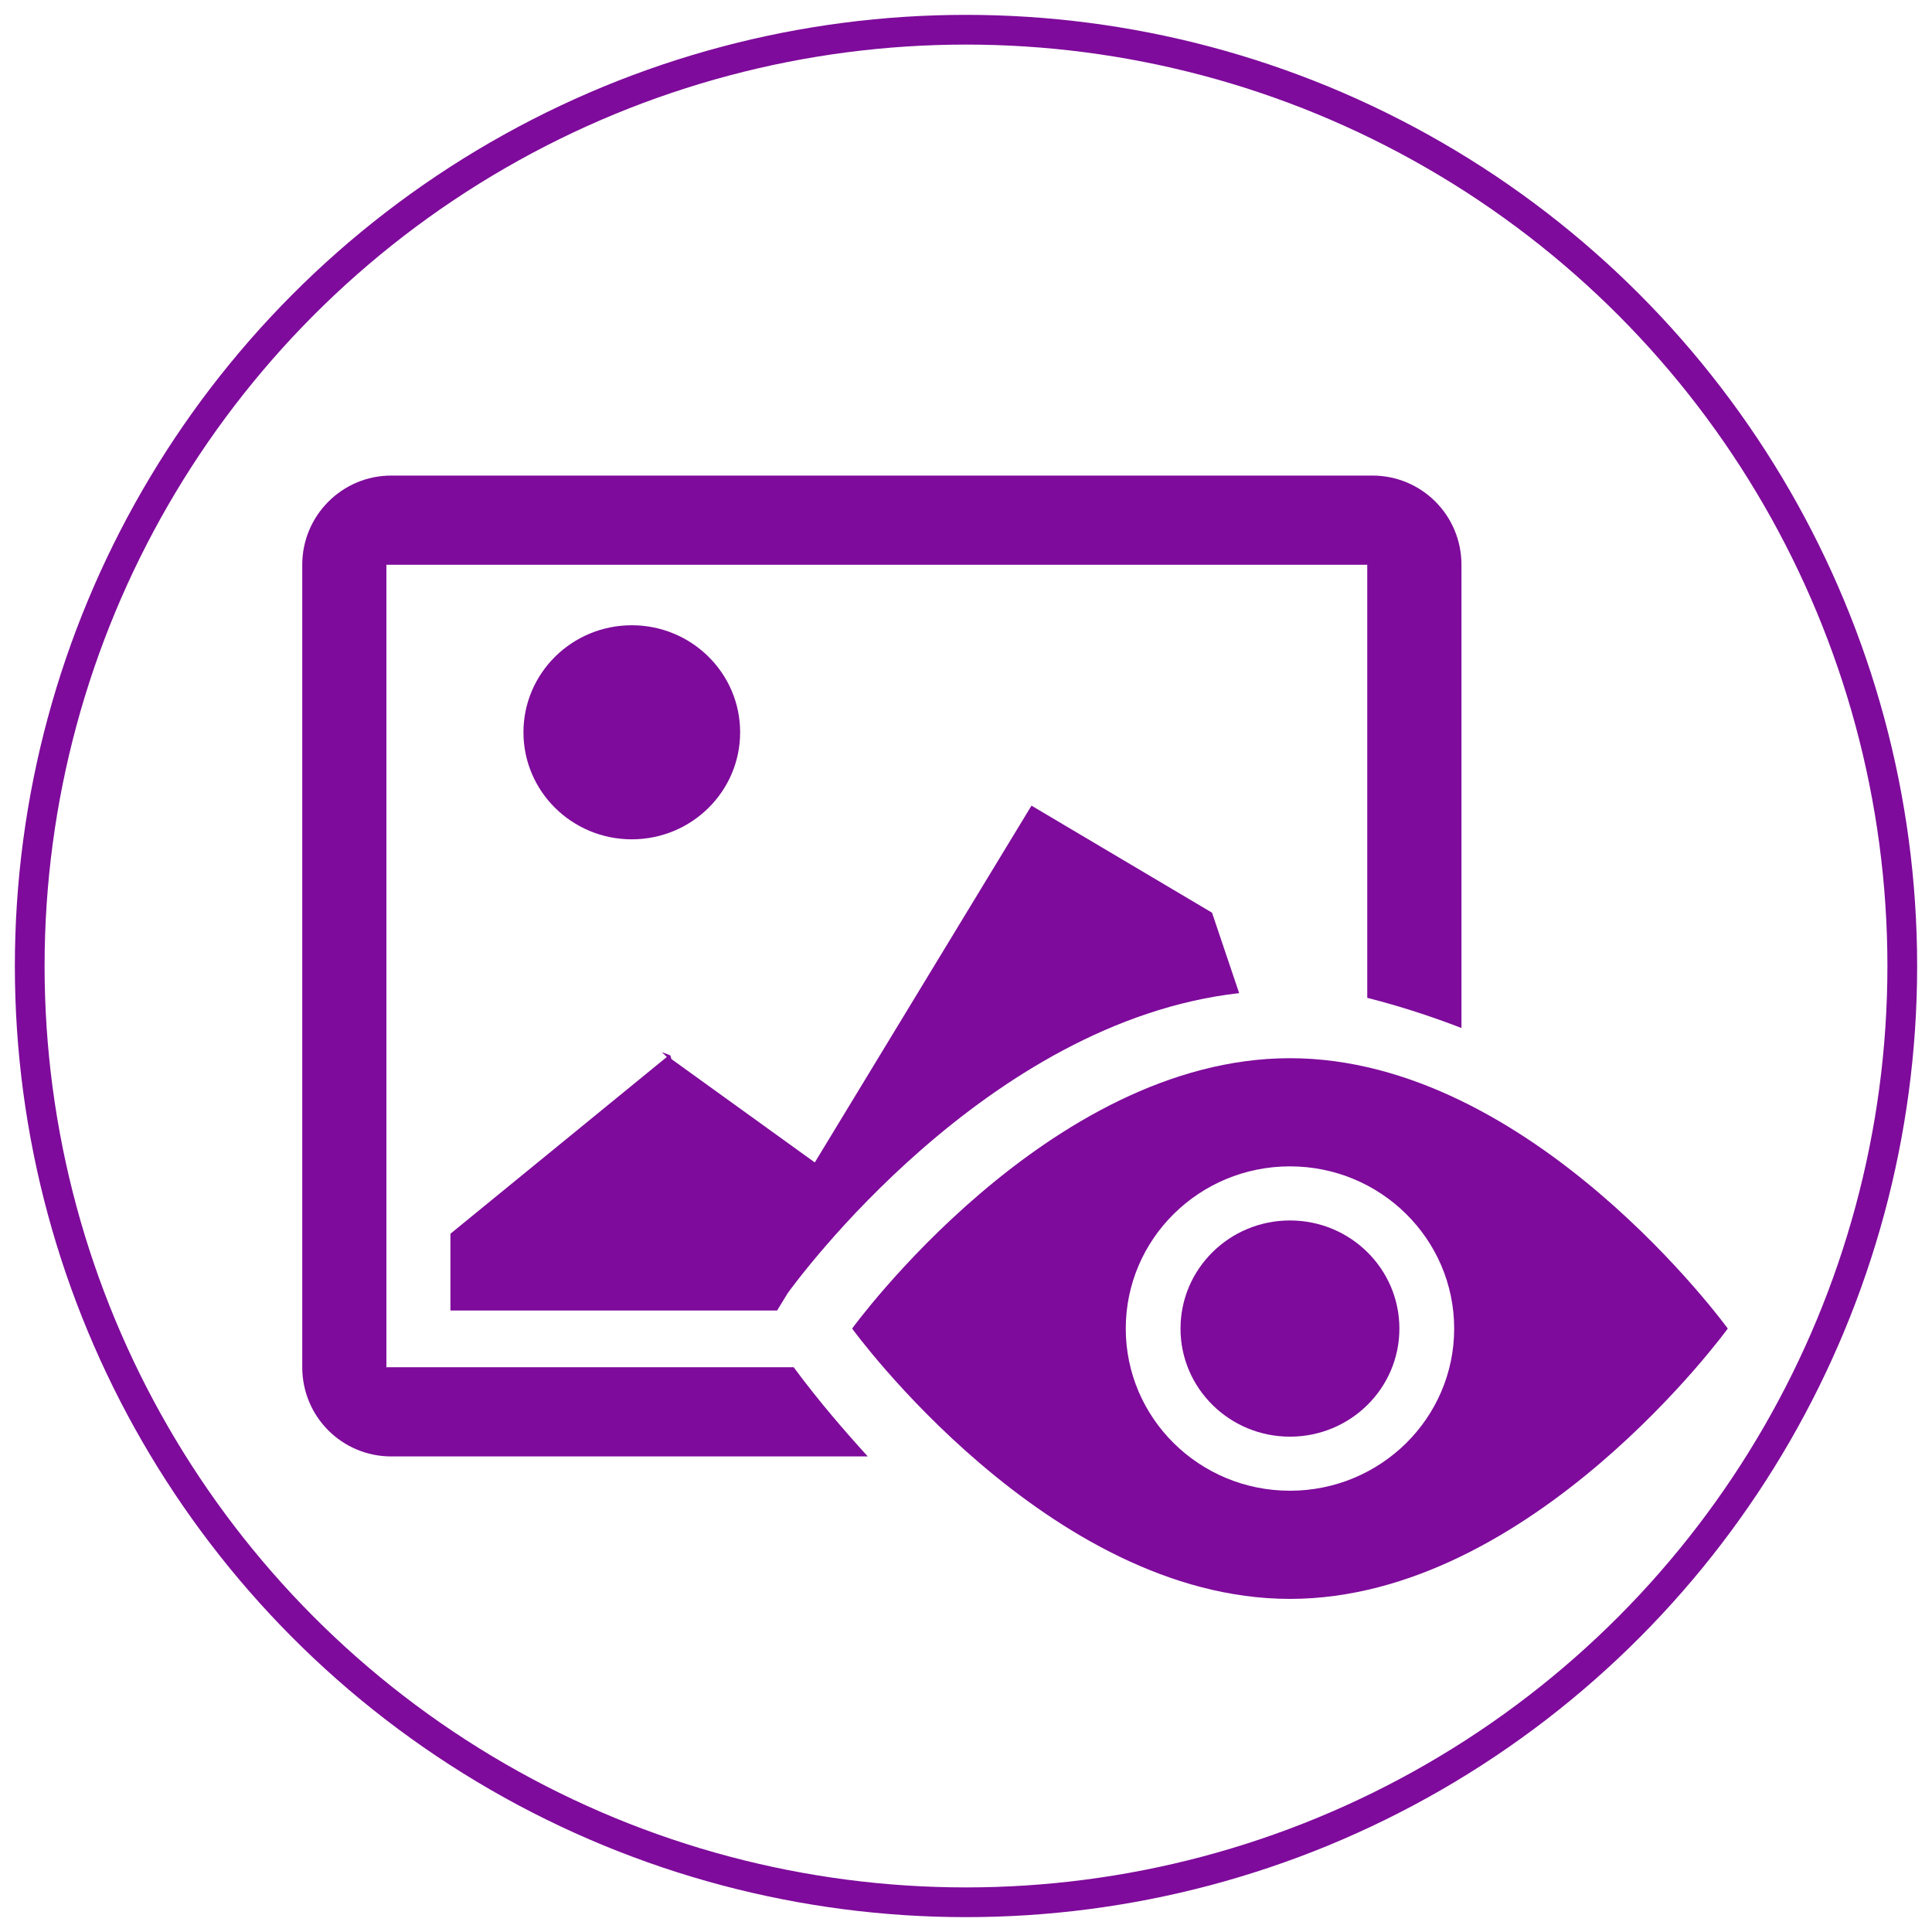
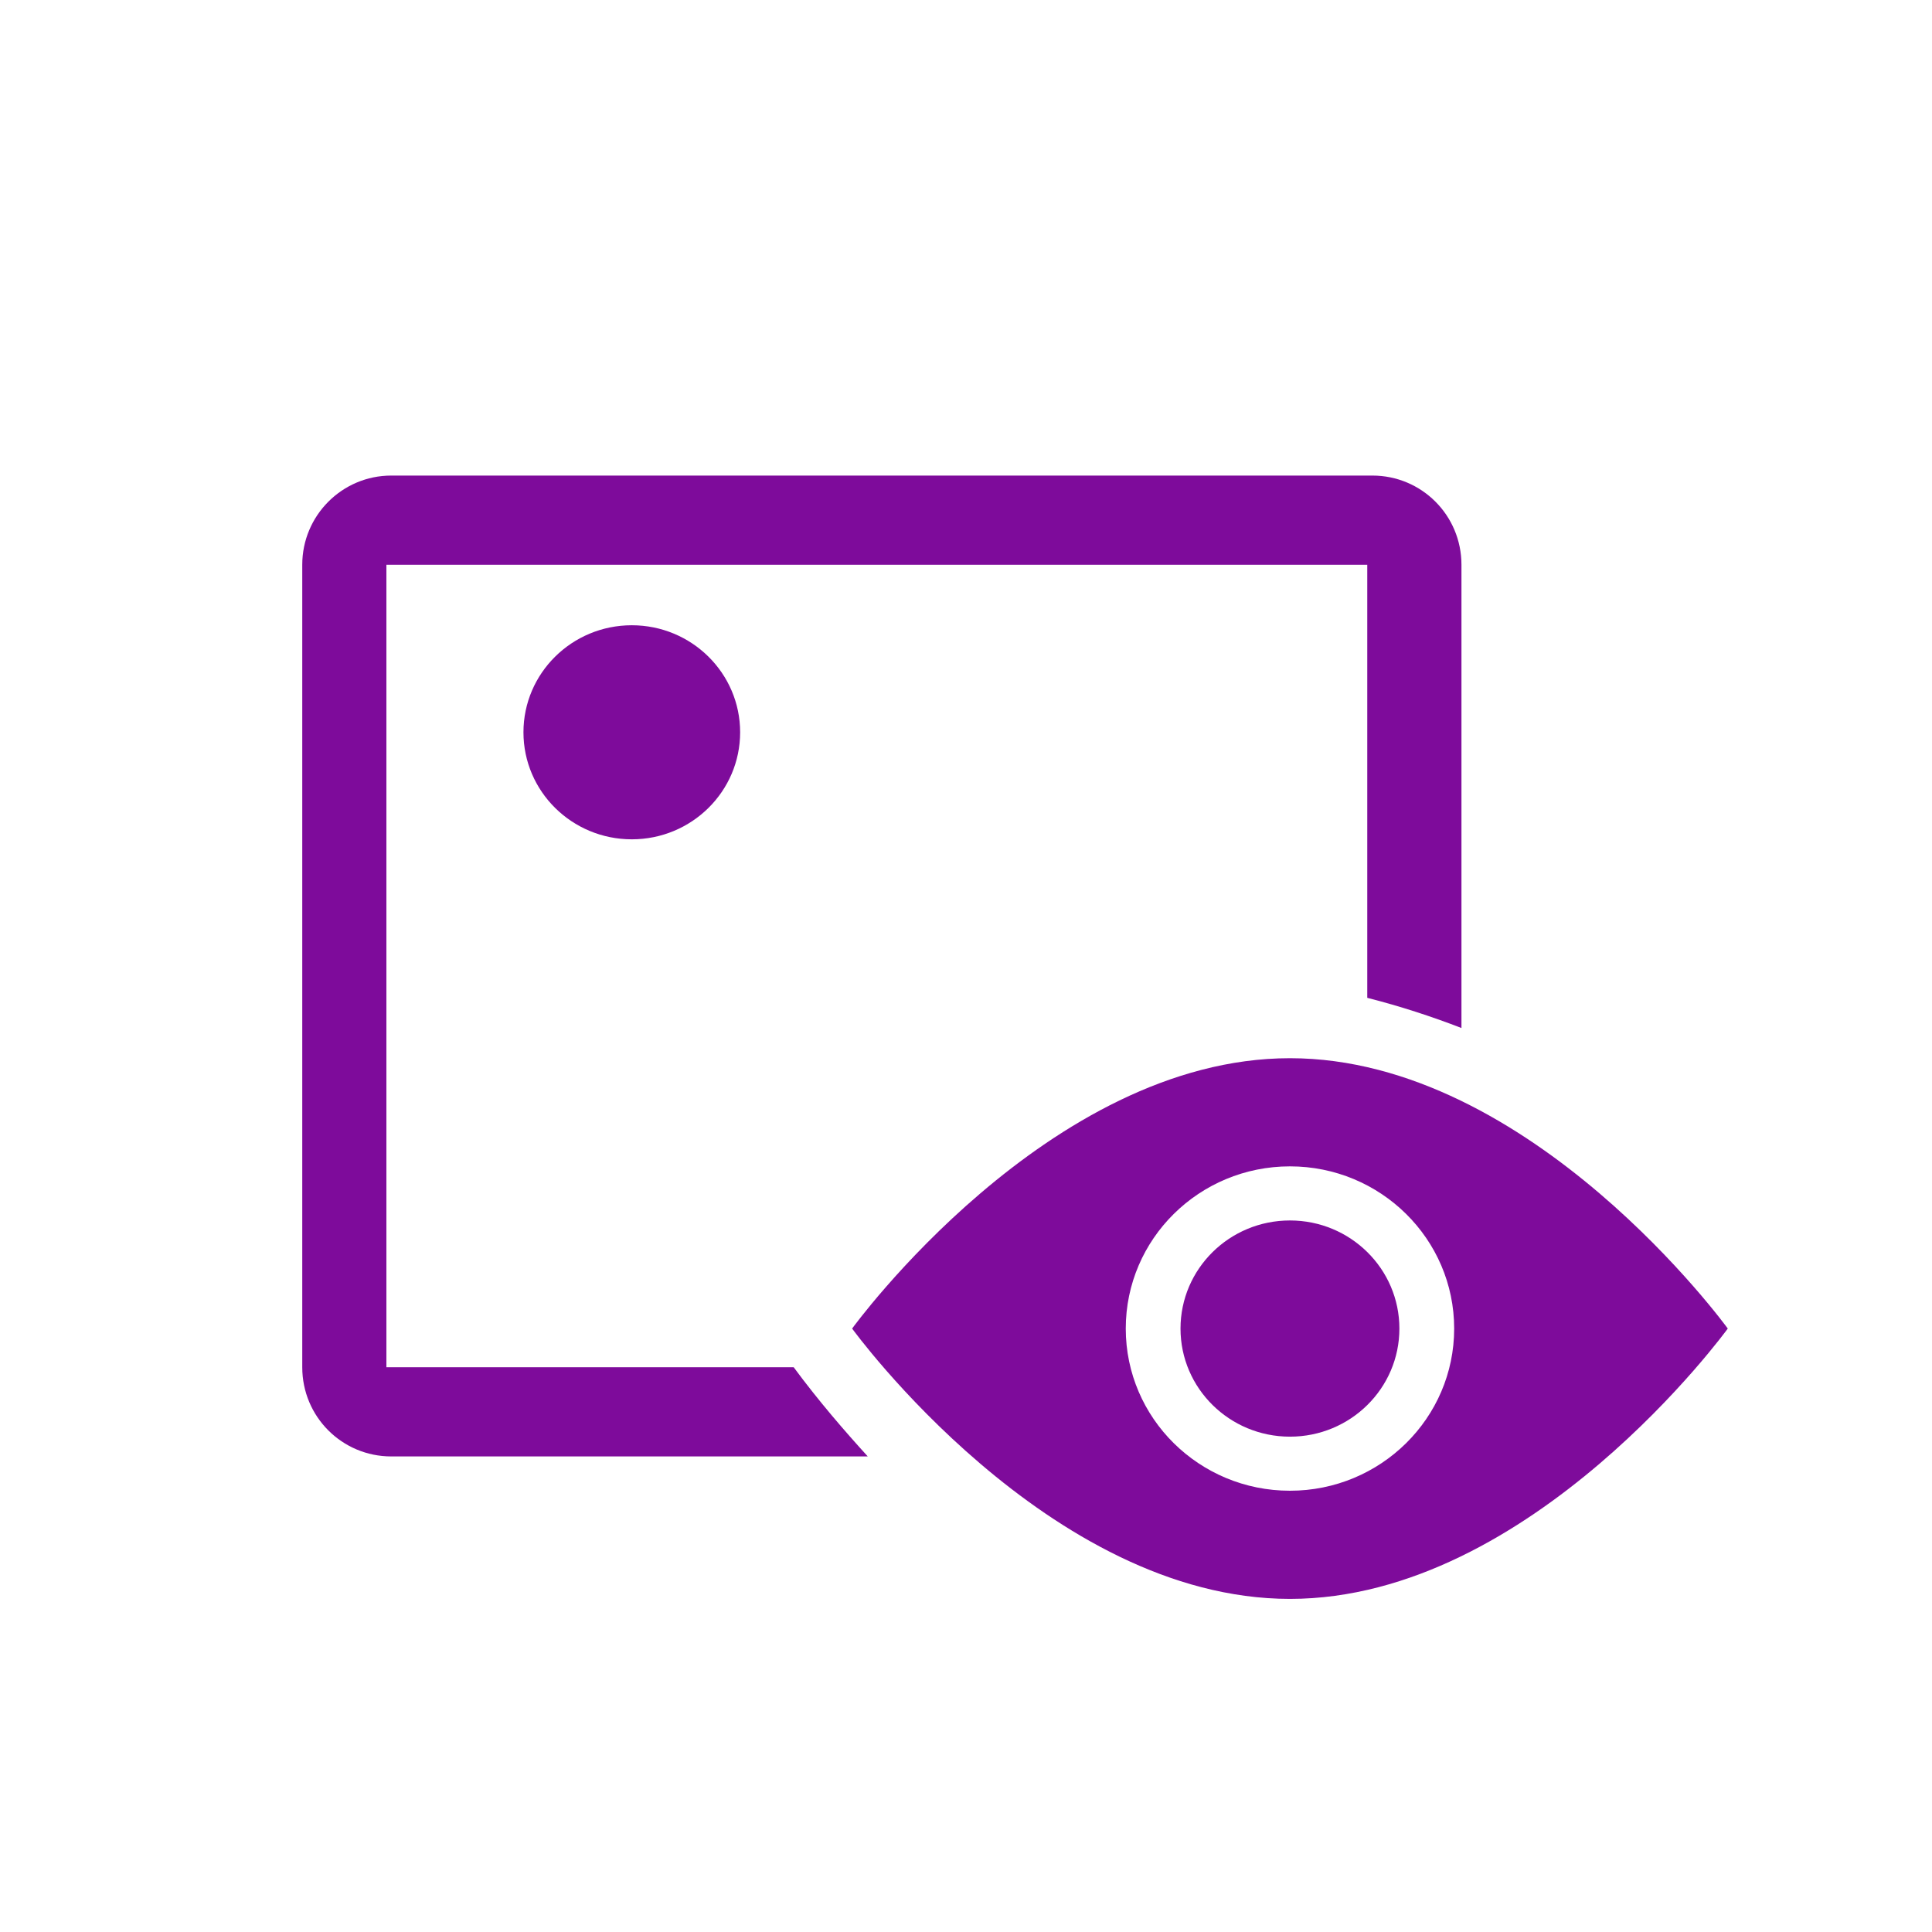
<svg xmlns="http://www.w3.org/2000/svg" xmlns:ns1="http://www.bohemiancoding.com/sketch/ns" width="65px" height="65px" viewBox="0 0 65 65" version="1.1">
  <title>Group 3</title>
  <desc>Created with Sketch.</desc>
  <defs />
  <g id="Pages" stroke="none" stroke-width="1" fill="none" fill-rule="evenodd" ns1:type="MSPage">
    <g id="Features" ns1:type="MSArtboardGroup" transform="translate(-761, -864)">
      <g id="Group-3" ns1:type="MSLayerGroup" transform="translate(760, 863)">
-         <circle id="Oval-1" stroke="#7E0B9B" ns1:type="MSShapeGroup" cx="33.5" cy="33.5" r="31.5" />
        <path d="M44.399,36.602 C36.263,36.602 29.669,45.698 29.669,45.698 C29.669,45.698 36.263,54.793 44.399,54.793 C52.533,54.793 59.129,45.698 59.129,45.698 C59.129,45.698 52.533,36.602 44.399,36.602 L44.399,36.602 Z M44.399,51.154 C41.347,51.154 38.875,48.712 38.875,45.699 C38.875,42.684 41.347,40.241 44.399,40.241 C47.448,40.241 49.924,42.684 49.924,45.699 C49.924,48.712 47.448,51.154 44.399,51.154 L44.399,51.154 Z M44.399,42.061 C42.366,42.061 40.717,43.688 40.717,45.699 C40.717,47.708 42.367,49.335 44.399,49.335 C46.433,49.335 48.081,47.708 48.081,45.699 C48.081,43.688 46.432,42.061 44.399,42.061 L44.399,42.061 Z" id="Shape-5" fill="#7E0B9B" ns1:type="MSShapeGroup" />
-         <path d="M42.69,34.413 L41.777,31.706 L35.703,28.105 L28.413,40.109 L23.589,36.631 L23.553,36.507 L23.266,36.398 L23.435,36.56 L16.154,42.508 L16.154,45.09 L27.145,45.09 L27.501,44.507 C27.785,44.117 34.163,35.372 42.69,34.413 L42.69,34.413 Z" id="Shape-3" fill="#7E0B9B" ns1:type="MSShapeGroup" />
        <path d="M50.169,35.586 L50.169,20.001 C50.169,18.335 48.828,17 47.173,17 L14.164,17 C12.511,17 11.169,18.344 11.169,20.001 L11.169,46.999 C11.169,48.665 12.51,50 14.164,50 L30.195,50 C29.441,49.172 28.549,48.146 27.703,47 L14,47 L14,20 L47,20 L47,34.571 C48.118,34.855 49.179,35.204 50.169,35.586 Z" id="Rectangle-319" fill="#7E0B9B" ns1:type="MSShapeGroup" />
        <ellipse id="Oval" fill="#7E0B9B" ns1:type="MSShapeGroup" cx="22.256" cy="25.637" rx="3.645" ry="3.601" />
      </g>
    </g>
  </g>
</svg>